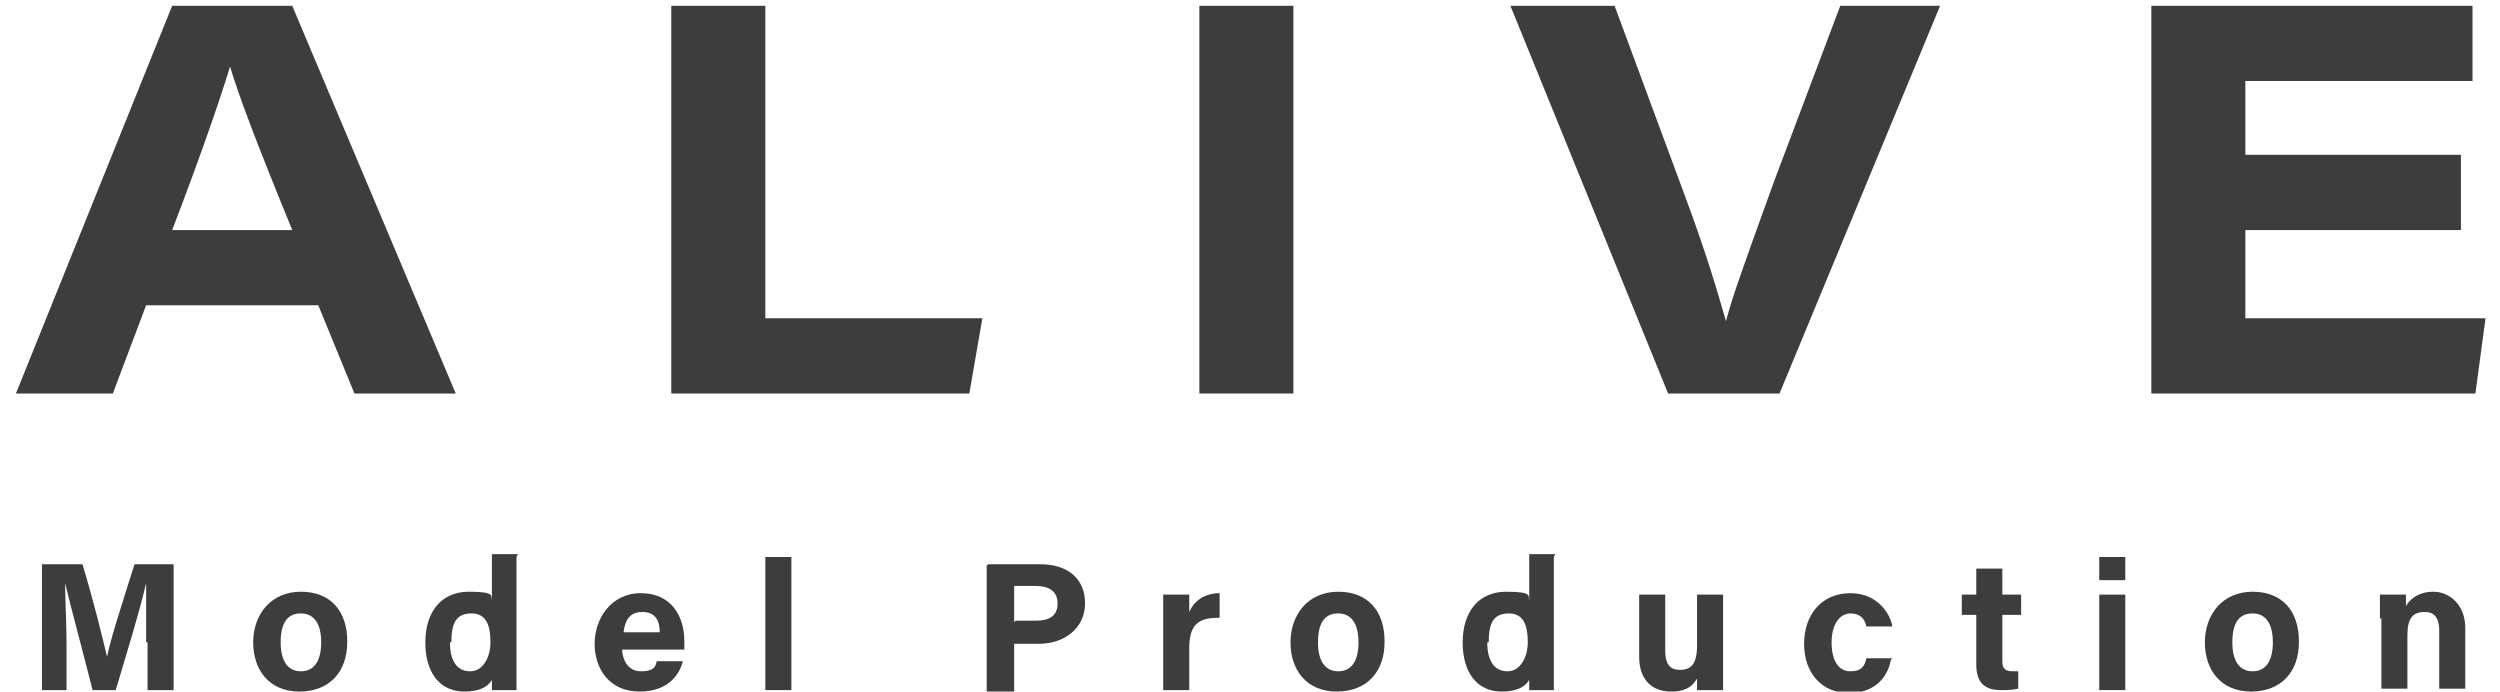
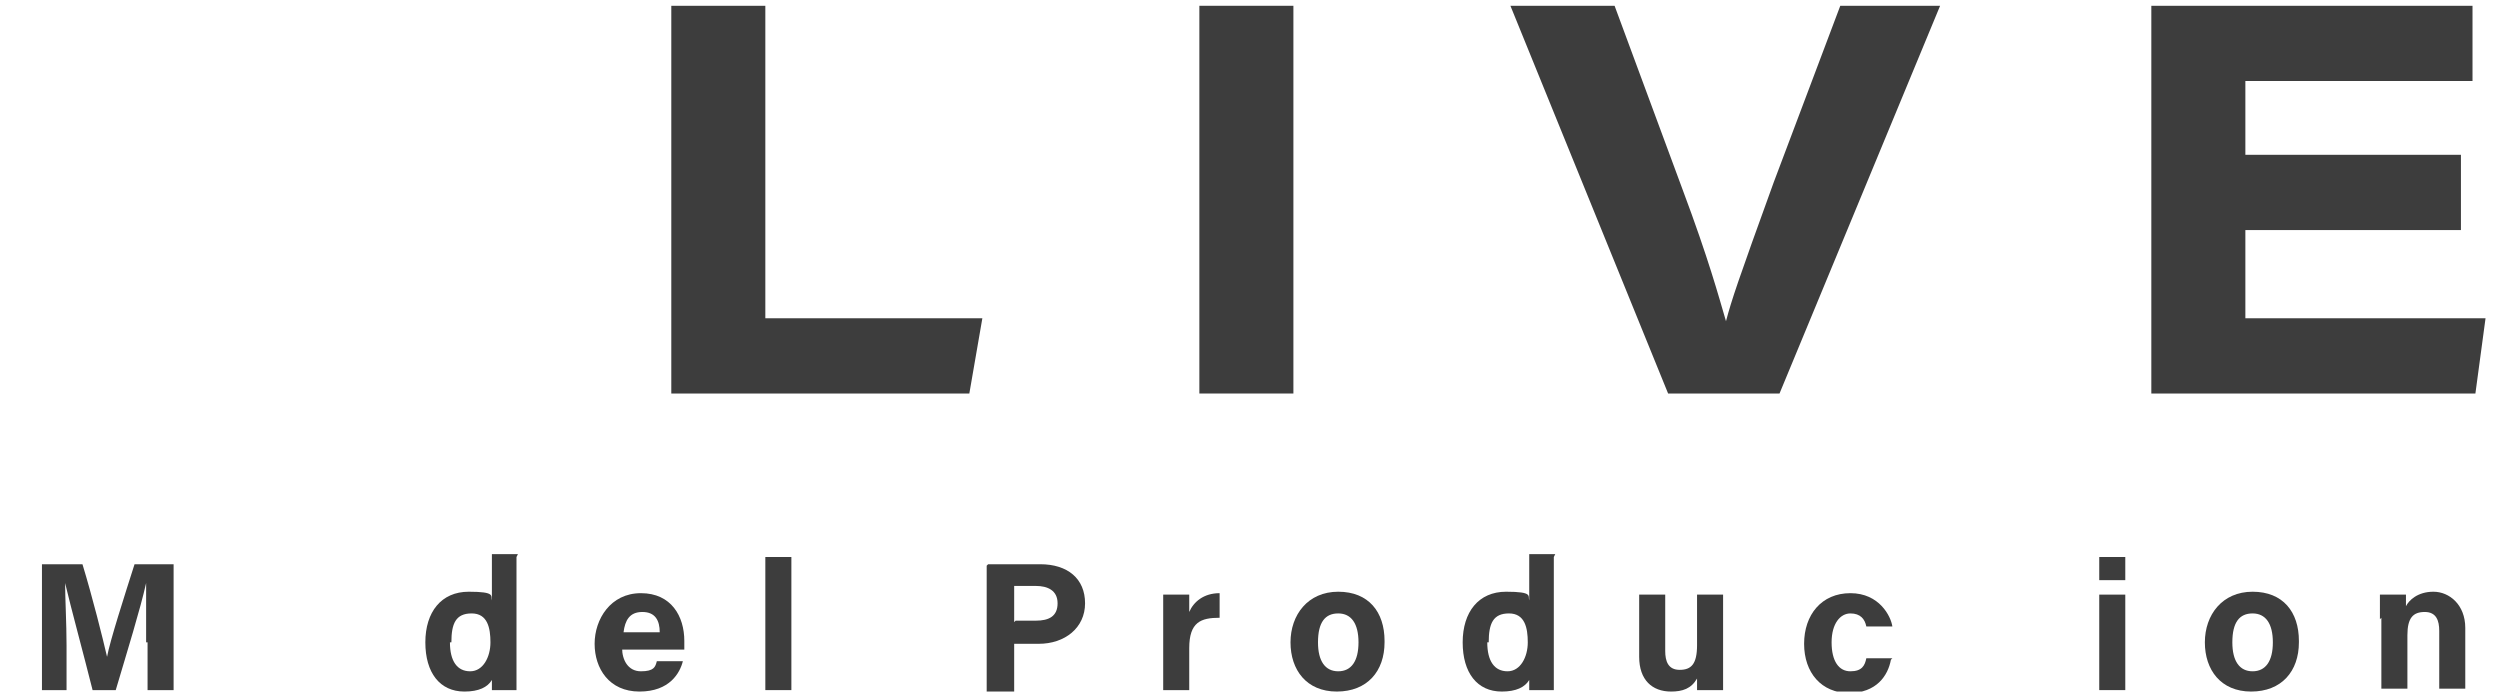
<svg xmlns="http://www.w3.org/2000/svg" id="_レイヤー_1" data-name="レイヤー_1" version="1.1" viewBox="0 0 172.8 47.8">
  <defs>
    <style>
      .st0 {
        fill: #3d3d3d;
      }
    </style>
  </defs>
  <g>
-     <path class="st0" d="M10.1,21.1l-2.3,6.1H1.1L11.9.4h8.3l11.3,26.8h-7l-2.5-6.1h-11.9ZM20.2,15.9c-2.5-6.1-3.7-9.3-4.3-11.3h0c-.6,2-2,6.1-4,11.3h8.4Z" />
    <path class="st0" d="M46.4.4h6.5v21.6h15l-.9,5.2h-20.6V.4Z" />
    <path class="st0" d="M89.4.4v26.8h-6.5V.4h6.5Z" />
    <path class="st0" d="M115.3,27.2L104.4.4h7.2l4.7,12.7c1.8,4.8,2.5,7.4,3,9.1h0c.4-1.5.8-2.7,3.3-9.6L127.2.4h6.9l-11.1,26.8h-7.8Z" />
    <path class="st0" d="M170.1,15.9h-14.9v6.1h16.6l-.7,5.2h-22.4V.4h22.2v5.2h-15.7v5.1h14.9v5.2Z" />
  </g>
  <g>
    <path class="st0" d="M10.1,44.4c0-1.5,0-3.2,0-4.1h0c-.4,1.8-1.3,4.7-2.1,7.4h-1.6c-.6-2.4-1.5-5.7-1.9-7.4h0c0,1,.1,2.8.1,4.3v3.1h-1.7v-8.7h2.8c.7,2.3,1.4,5.1,1.7,6.4h0c.2-1.1,1.2-4.2,1.9-6.4h2.7v8.7h-1.8v-3.3Z" />
-     <path class="st0" d="M24,44.4c0,2-1.2,3.4-3.3,3.4s-3.2-1.5-3.2-3.4,1.2-3.5,3.3-3.5,3.2,1.4,3.2,3.4ZM19.4,44.4c0,1.3.5,2,1.4,2s1.4-.7,1.4-2-.5-2-1.4-2-1.4.6-1.4,2Z" />
    <path class="st0" d="M35.7,38.5v7.4c0,.6,0,1.2,0,1.8h-1.7c0-.2,0-.5,0-.7-.3.5-.9.8-1.9.8-1.7,0-2.7-1.3-2.7-3.4s1.1-3.5,3-3.5,1.5.3,1.6.6v-3.2h1.8ZM31.1,44.4c0,1.3.5,2,1.4,2s1.4-1,1.4-2-.2-2-1.3-2-1.4.7-1.4,2Z" />
    <path class="st0" d="M43,44.8c0,.8.4,1.6,1.3,1.6s1-.3,1.1-.7h1.8c-.2.8-.9,2.1-3,2.1s-3.1-1.6-3.1-3.3,1.1-3.5,3.2-3.5,3,1.6,3,3.3,0,.4,0,.6h-4.3ZM45.6,43.7c0-.8-.3-1.4-1.2-1.4s-1.2.6-1.3,1.4h2.5Z" />
    <path class="st0" d="M52.9,47.7v-9.2h1.8v9.2h-1.8Z" />
    <path class="st0" d="M68.3,39h3.6c1.9,0,3.1,1,3.1,2.7s-1.4,2.8-3.2,2.8h-1.7v3.3h-1.9v-8.7ZM70.2,42.9h1.4c.9,0,1.5-.3,1.5-1.2s-.7-1.2-1.5-1.2h-1.5v2.5Z" />
    <path class="st0" d="M80.4,42.9c0-.7,0-1.2,0-1.8h1.8c0,.1,0,.8,0,1.2.3-.7,1-1.3,2.1-1.3v1.7c-1.3,0-2.1.3-2.1,2.1v2.9h-1.8v-4.8Z" />
    <path class="st0" d="M95.7,44.4c0,2-1.2,3.4-3.3,3.4s-3.2-1.5-3.2-3.4,1.2-3.5,3.3-3.5,3.2,1.4,3.2,3.4ZM91.1,44.4c0,1.3.5,2,1.4,2s1.4-.7,1.4-2-.5-2-1.4-2-1.4.6-1.4,2Z" />
    <path class="st0" d="M107.4,38.5v7.4c0,.6,0,1.2,0,1.8h-1.7c0-.2,0-.5,0-.7-.3.5-.9.8-1.9.8-1.7,0-2.7-1.3-2.7-3.4s1.1-3.5,3-3.5,1.5.3,1.6.6v-3.2h1.8ZM102.8,44.4c0,1.3.5,2,1.4,2s1.4-1,1.4-2-.2-2-1.3-2-1.4.7-1.4,2Z" />
    <path class="st0" d="M119.1,45.8c0,.6,0,1.3,0,1.9h-1.8c0-.2,0-.5,0-.8-.4.7-1,.9-1.8.9-1.3,0-2.2-.8-2.2-2.4v-4.3h1.8v3.9c0,.7.2,1.3,1,1.3s1.2-.4,1.2-1.7v-3.5h1.8v4.7Z" />
-     <path class="st0" d="M130.7,45.6c-.2,1.1-1,2.3-2.9,2.3s-3.1-1.4-3.1-3.4,1.2-3.5,3.2-3.5,2.8,1.6,2.9,2.3h-1.8c-.1-.5-.4-.9-1.1-.9s-1.3.7-1.3,2,.5,2,1.3,2,1-.4,1.1-.9h1.8Z" />
-     <path class="st0" d="M135.6,41.1h1v-1.8h1.8v1.8h1.3v1.4h-1.3v3.2c0,.5.2.7.7.7s.3,0,.4,0v1.2c-.4.1-.9.1-1.2.1-1.3,0-1.7-.7-1.7-1.8v-3.4h-1v-1.4Z" />
+     <path class="st0" d="M130.7,45.6c-.2,1.1-1,2.3-2.9,2.3s-3.1-1.4-3.1-3.4,1.2-3.5,3.2-3.5,2.8,1.6,2.9,2.3h-1.8c-.1-.5-.4-.9-1.1-.9s-1.3.7-1.3,2,.5,2,1.3,2,1-.4,1.1-.9h1.8" />
    <path class="st0" d="M145.1,38.5h1.8v1.6h-1.8v-1.6ZM145.1,41.1h1.8v6.6h-1.8v-6.6Z" />
    <path class="st0" d="M158.9,44.4c0,2-1.2,3.4-3.3,3.4s-3.2-1.5-3.2-3.4,1.2-3.5,3.3-3.5,3.2,1.4,3.2,3.4ZM154.3,44.4c0,1.3.5,2,1.4,2s1.4-.7,1.4-2-.5-2-1.4-2-1.4.6-1.4,2Z" />
    <path class="st0" d="M164.5,42.8c0-.6,0-1.2,0-1.7h1.8c0,.2,0,.6,0,.8.2-.4.8-1,1.9-1s2.2.9,2.2,2.5v4.2h-1.8v-4c0-.7-.2-1.3-1-1.3s-1.2.4-1.2,1.6v3.7h-1.8v-4.9Z" />
  </g>
</svg>